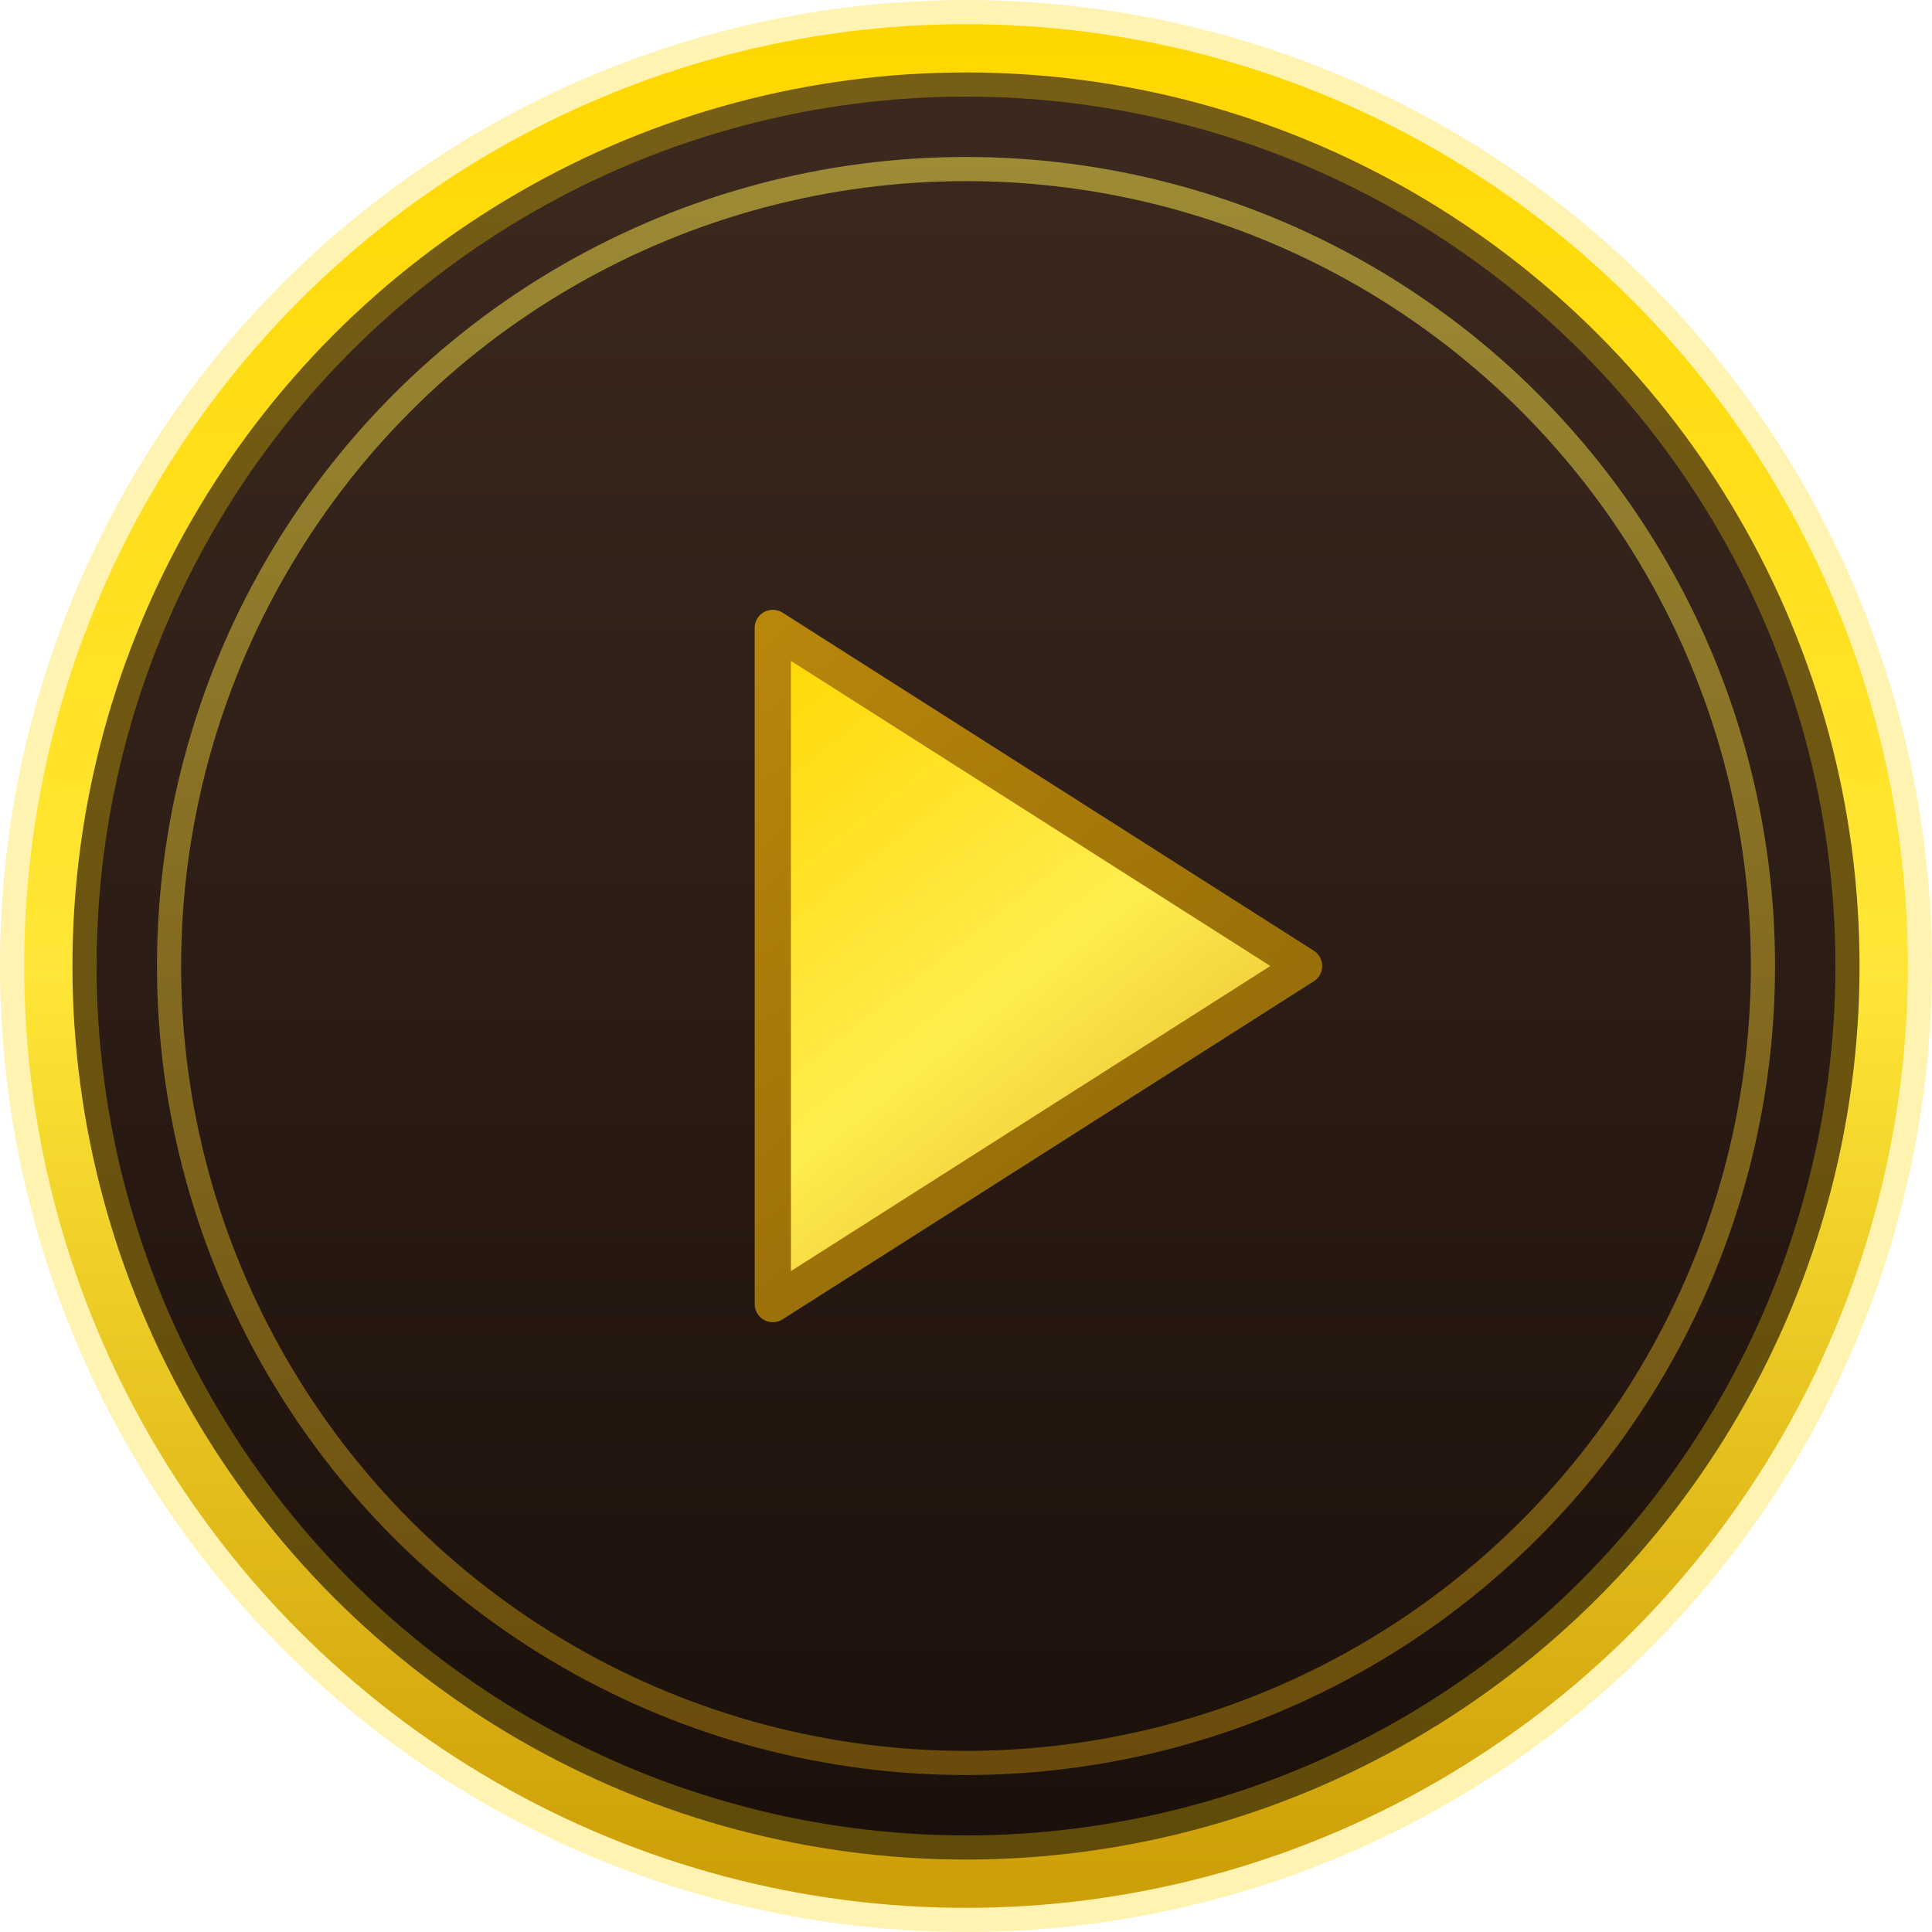
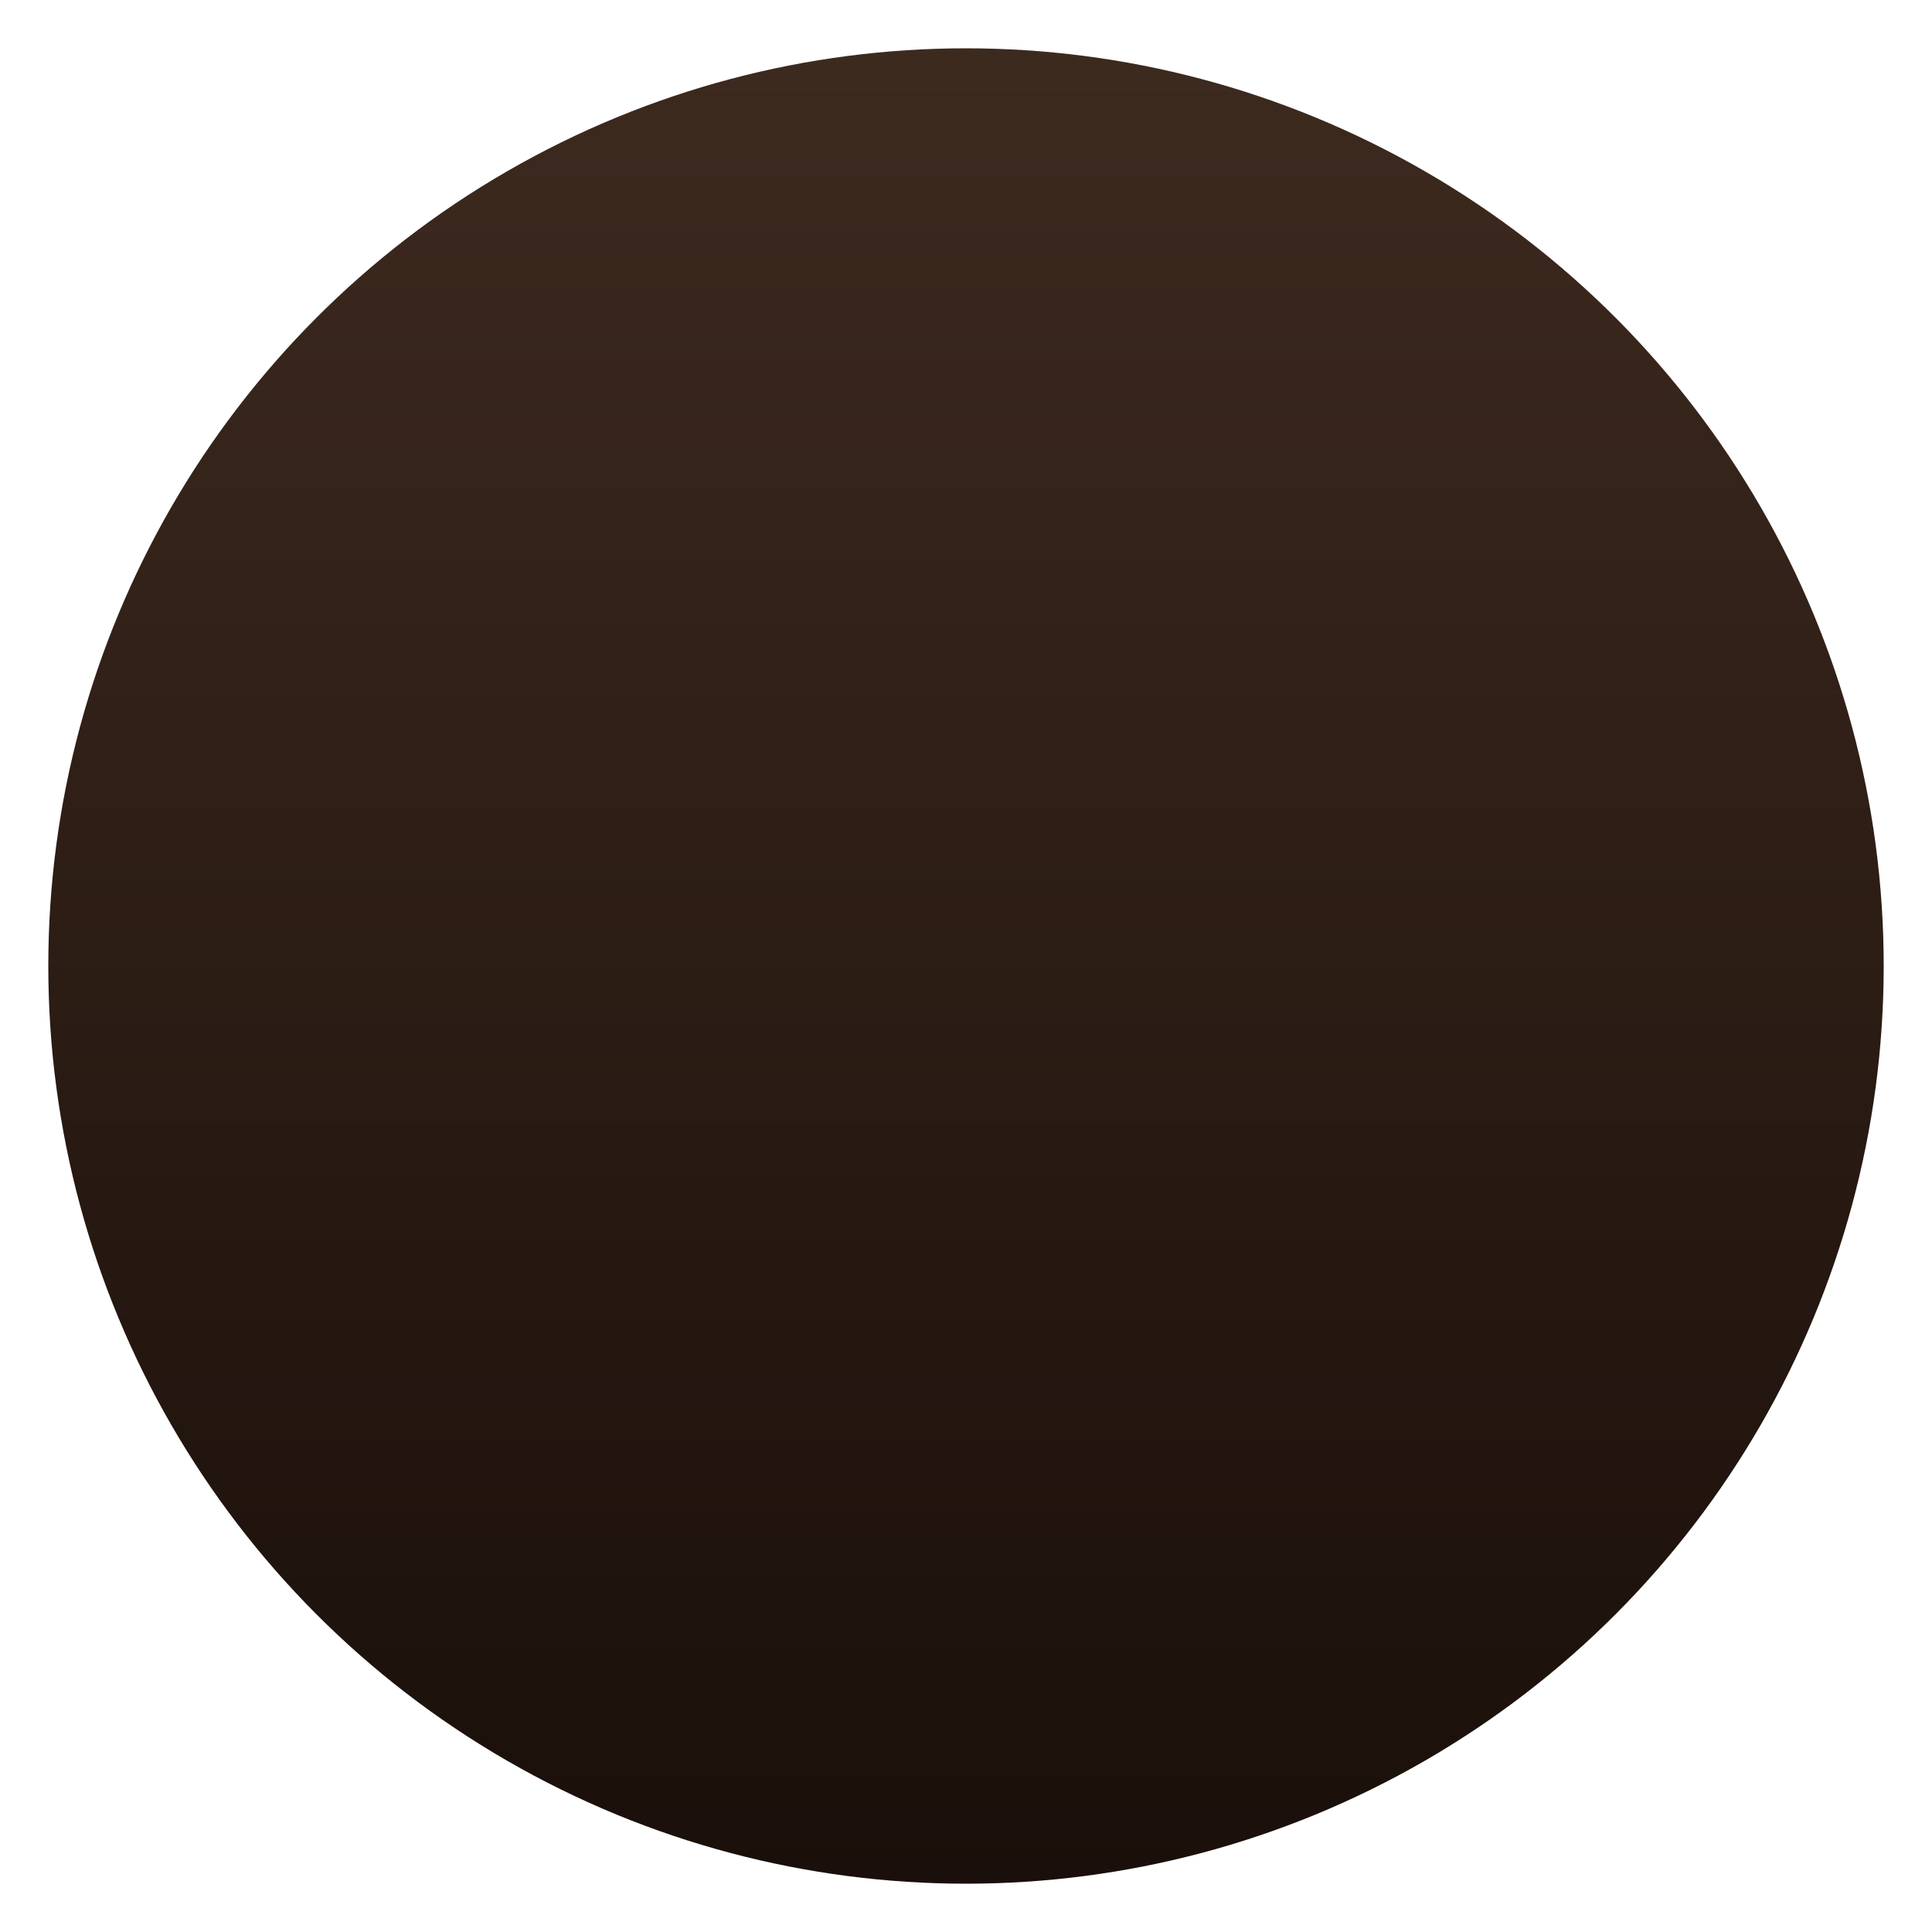
<svg xmlns="http://www.w3.org/2000/svg" width="80" height="80" fill="none" viewBox="0 0 80 80">
  <circle cx="40" cy="40" r="38" fill="url(#a)" />
-   <circle cx="40" cy="40" r="38" stroke="url(#b)" stroke-width="2" />
-   <circle cx="40" cy="40" r="33" stroke="url(#c)" opacity=".5" />
-   <path fill="url(#d)" d="M32 26v28l22-14z" />
-   <path stroke="url(#e)" stroke-linejoin="round" stroke-width="1.5" d="M32 26v28l22-14z" />
-   <circle cx="40" cy="40" r="38" stroke="url(#f)" stroke-width="4" opacity=".3" />
  <defs>
    <linearGradient id="a" x1="40" x2="40" y1="2" y2="78" gradientUnits="userSpaceOnUse">
      <stop offset="0%" stop-color="#3d2a1f" />
      <stop offset="100%" stop-color="#1a0f0a" />
    </linearGradient>
    <linearGradient id="b" x1="40" x2="40" y1="2" y2="78" gradientUnits="userSpaceOnUse">
      <stop offset="0%" stop-color="gold" />
      <stop offset="50%" stop-color="#ffed4e" />
      <stop offset="100%" stop-color="#b8860b" />
    </linearGradient>
    <linearGradient id="c" x1="40" x2="40" y1="7" y2="73" gradientUnits="userSpaceOnUse">
      <stop offset="0%" stop-color="#ffed4e" />
      <stop offset="100%" stop-color="#b8860b" />
    </linearGradient>
    <linearGradient id="d" x1="32" x2="54" y1="26" y2="54" gradientUnits="userSpaceOnUse">
      <stop offset="0%" stop-color="gold" />
      <stop offset="50%" stop-color="#ffed4e" />
      <stop offset="100%" stop-color="#daa520" />
    </linearGradient>
    <linearGradient id="e" x1="32" x2="54" y1="26" y2="54" gradientUnits="userSpaceOnUse">
      <stop offset="0%" stop-color="#b8860b" />
      <stop offset="100%" stop-color="#8b6508" />
    </linearGradient>
    <radialGradient id="f" cx="40" cy="40" r="38" gradientUnits="userSpaceOnUse">
      <stop offset="0%" stop-color="#ffed4e" />
      <stop offset="100%" stop-color="gold" />
    </radialGradient>
  </defs>
</svg>